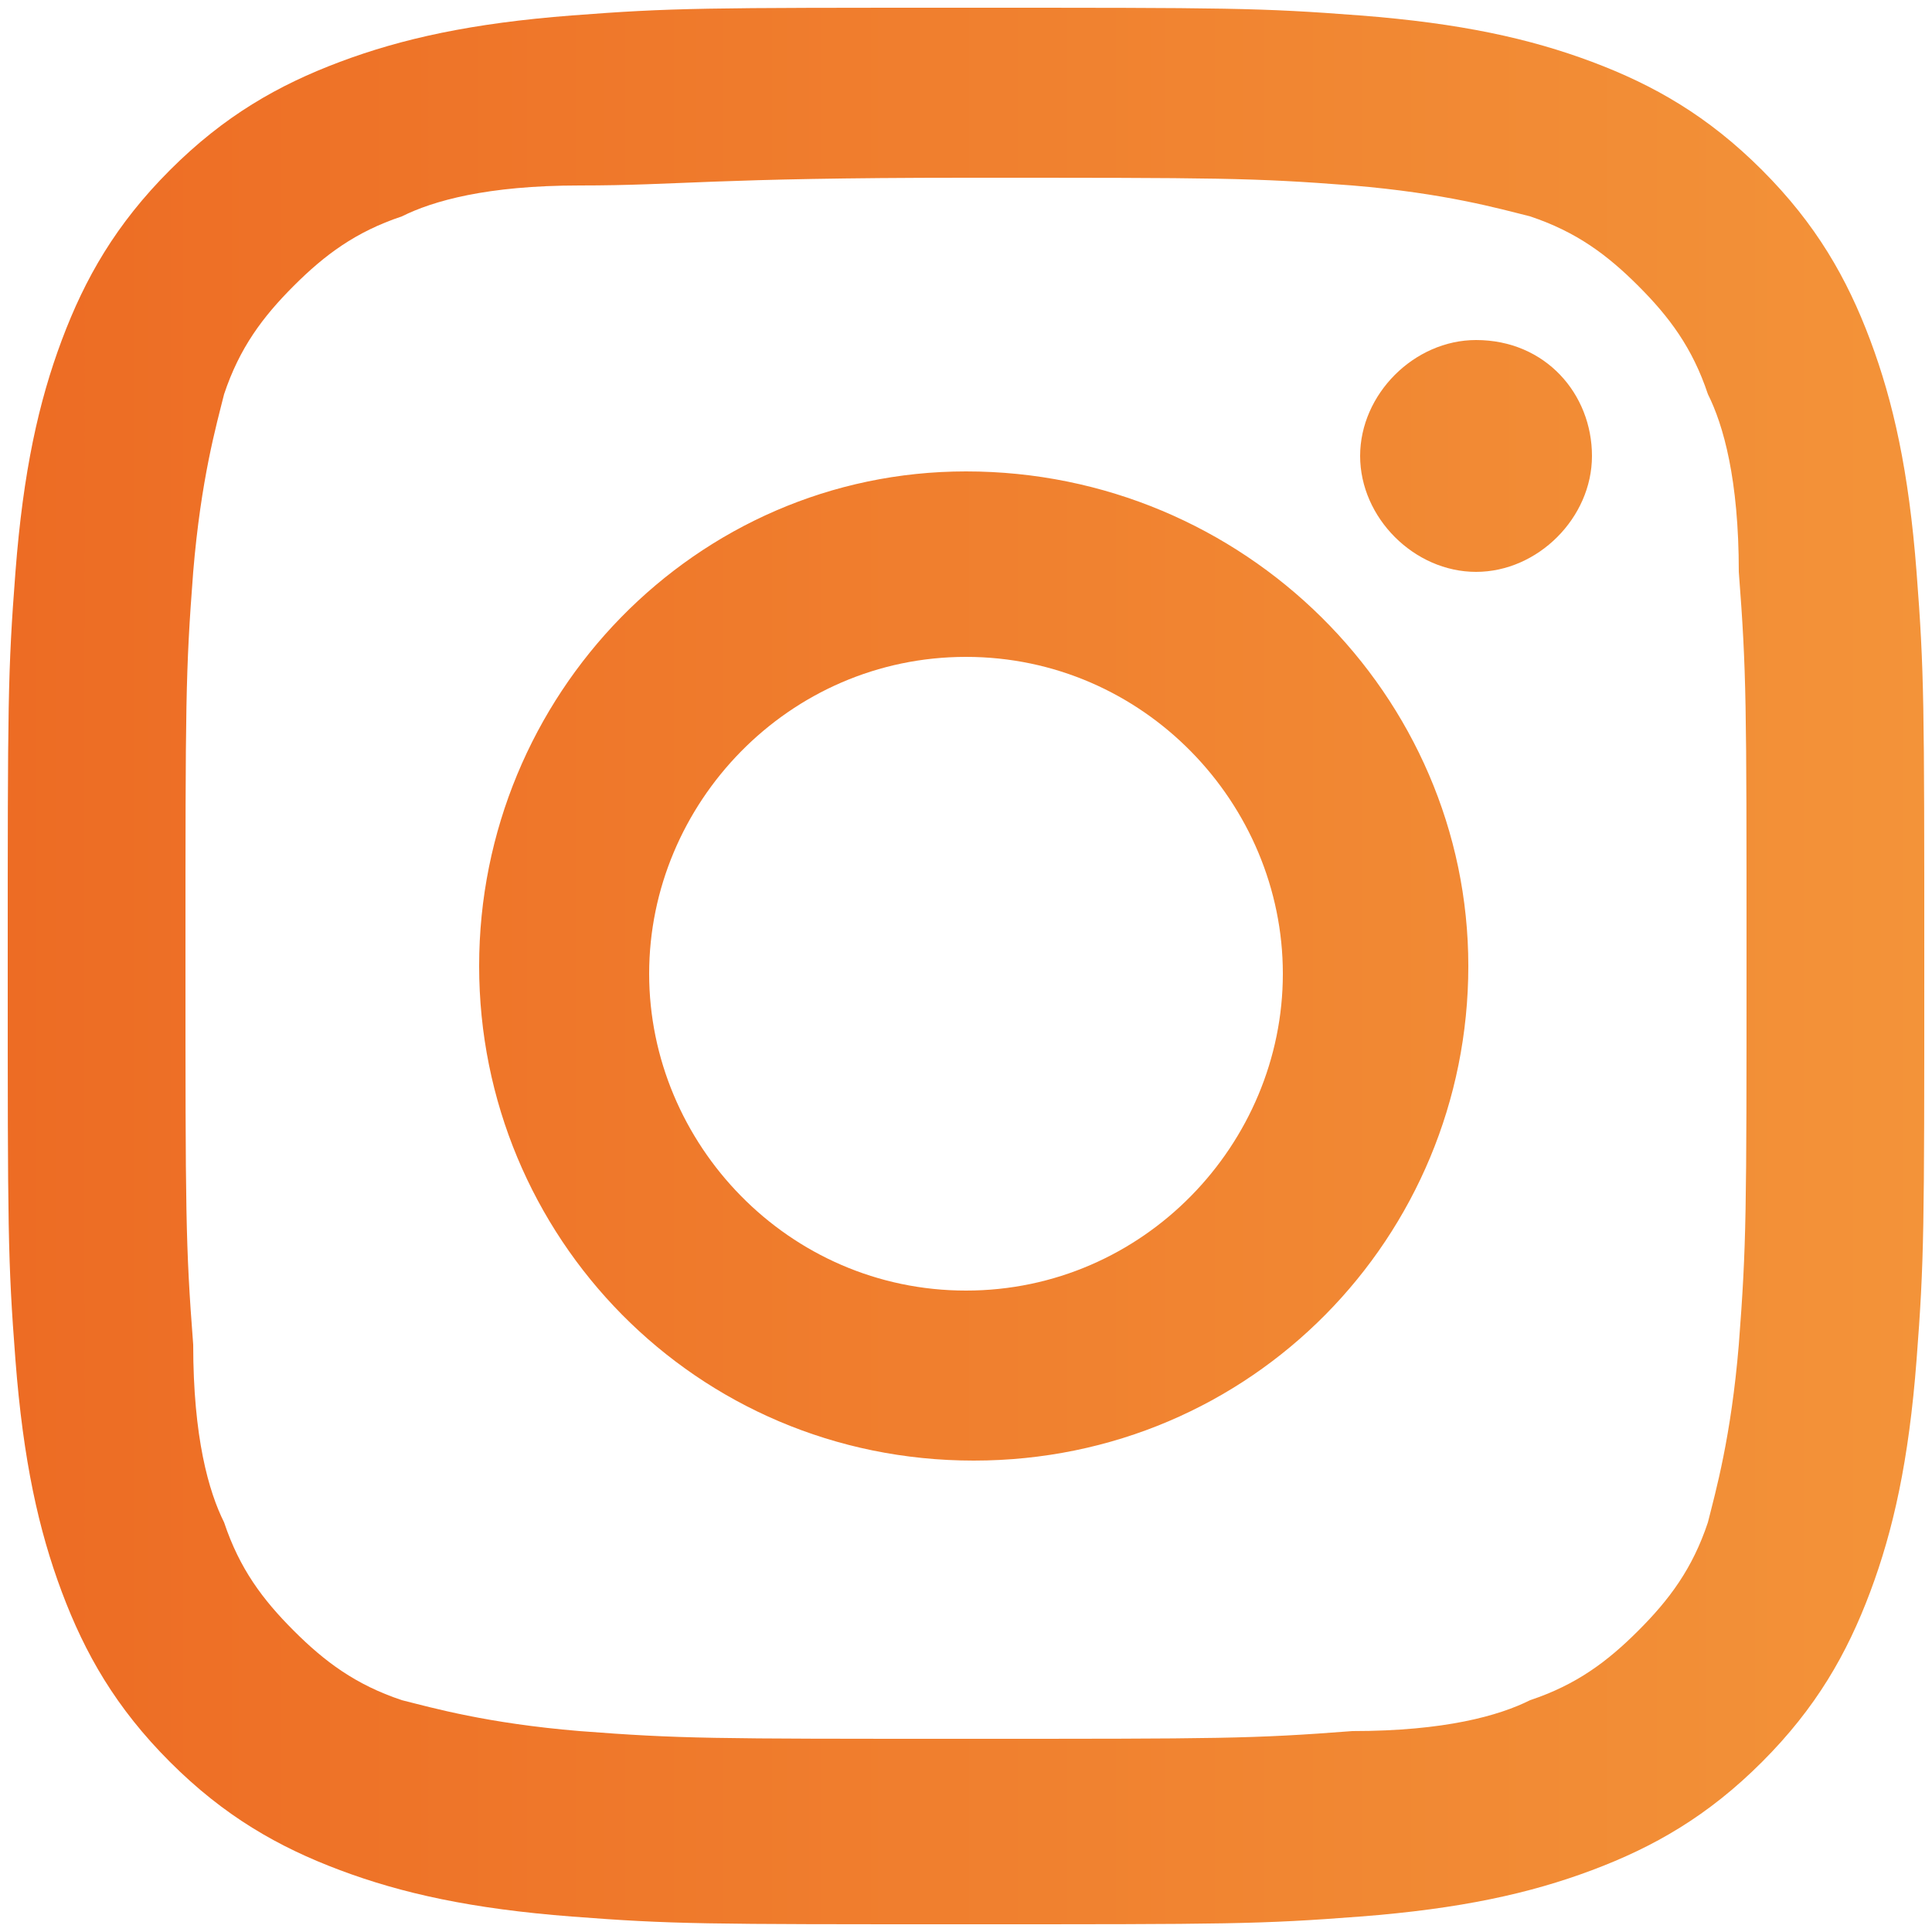
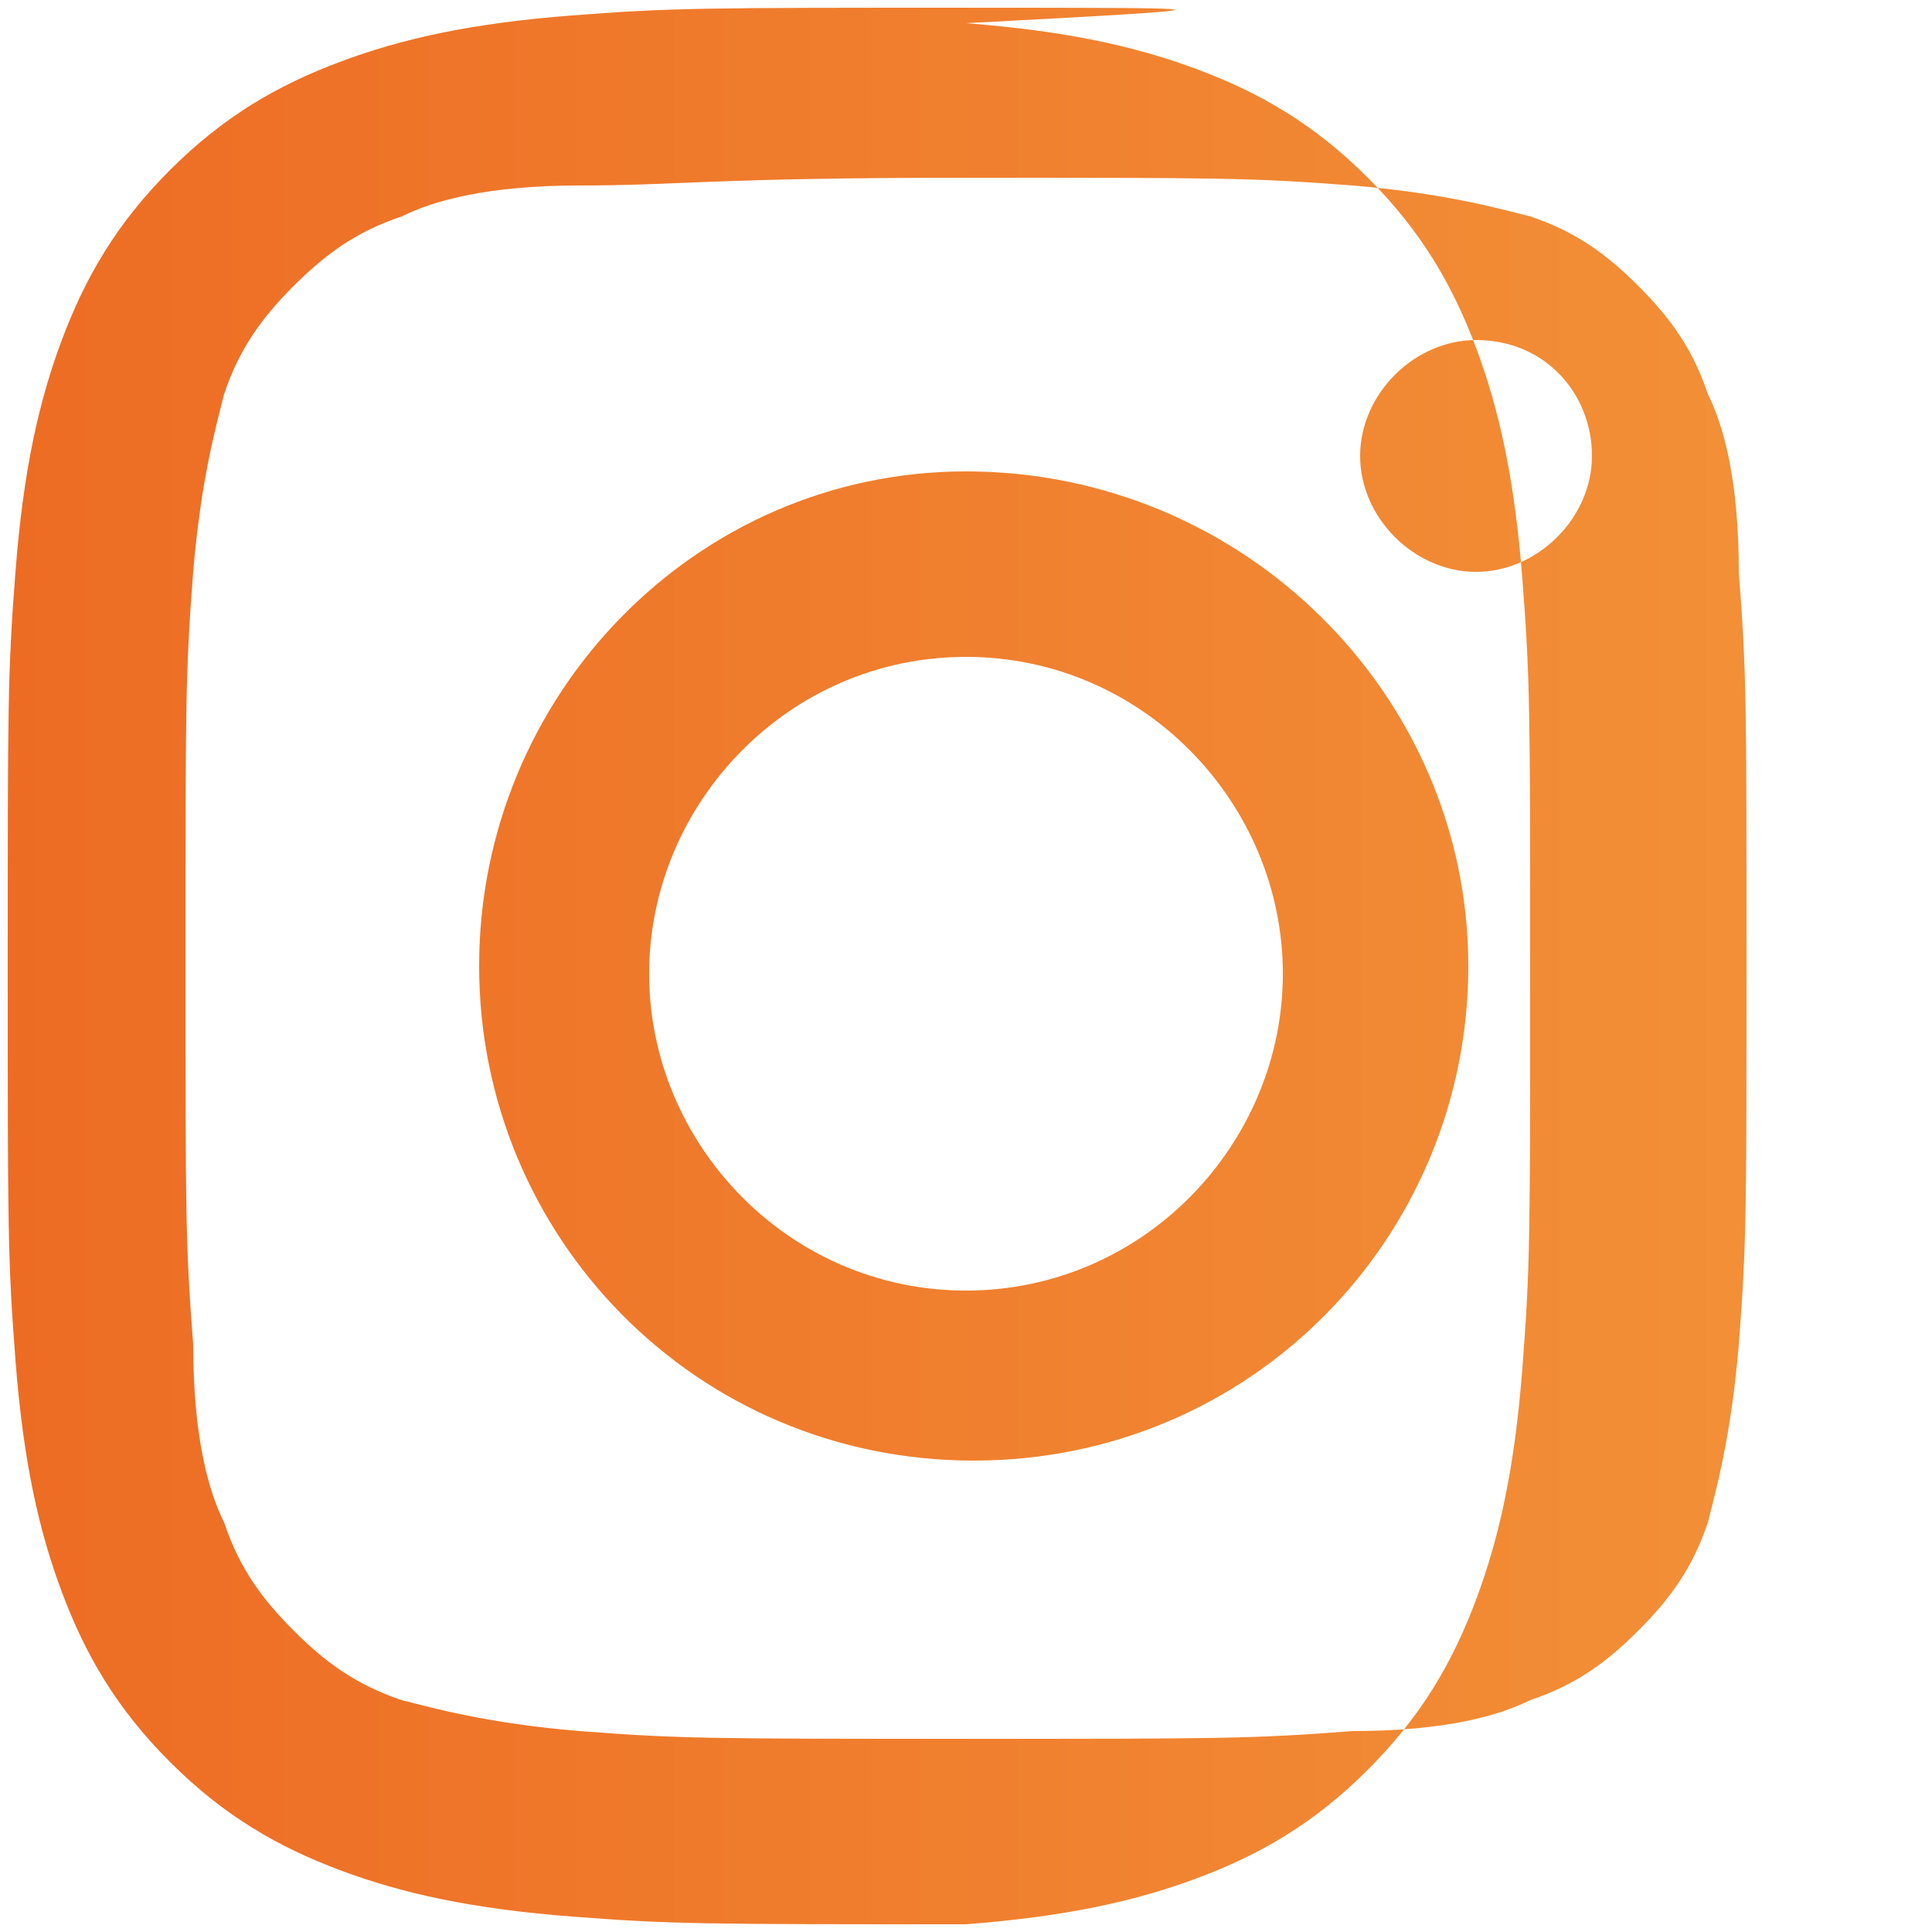
<svg xmlns="http://www.w3.org/2000/svg" version="1.1" id="Warstwa_1" x="0px" y="0px" viewBox="0 0 25 25" style="enable-background:new 0 0 25 25;" xml:space="preserve">
  <style type="text/css">
	.st0{fill:none;}
	.st1{fill-rule:evenodd;clip-rule:evenodd;fill:url(#Instagram_2_);}
</style>
  <g id="_x37__stroke">
    <g id="Instagram_1_">
-       <rect x="0.1" y="0.1" class="st0" width="24.8" height="24.8" />
      <linearGradient id="Instagram_2_" gradientUnits="userSpaceOnUse" x1="0.148" y1="12.518" x2="24.926" y2="12.518">
        <stop offset="0" style="stop-color:#ED6C24" />
        <stop offset="1" style="stop-color:#F39339" />
      </linearGradient>
-       <path id="Instagram" class="st1" d="M20.6,5.9c0,0.8-0.7,1.5-1.5,1.5c-0.8,0-1.5-0.7-1.5-1.5s0.7-1.5,1.5-1.5    C20,4.4,20.6,5.1,20.6,5.9z M12.5,16.7c-2.3,0-4.1-1.9-4.1-4.1s1.8-4.1,4.1-4.1s4.1,1.9,4.1,4.1S14.8,16.7,12.5,16.7z M12.5,6.1    C9,6.1,6.2,9,6.2,12.5s2.8,6.4,6.4,6.4s6.4-2.9,6.4-6.4S16.1,6.1,12.5,6.1z M12.5,2.3c3.3,0,3.7,0,5,0.1c1.2,0.1,1.9,0.3,2.3,0.4    c0.6,0.2,1,0.5,1.4,0.9c0.4,0.4,0.7,0.8,0.9,1.4c0.2,0.4,0.4,1.1,0.4,2.3c0.1,1.3,0.1,1.7,0.1,5s0,3.7-0.1,5    c-0.1,1.2-0.3,1.9-0.4,2.3c-0.2,0.6-0.5,1-0.9,1.4c-0.4,0.4-0.8,0.7-1.4,0.9c-0.4,0.2-1.1,0.4-2.3,0.4c-1.3,0.1-1.7,0.1-5,0.1    s-3.7,0-5-0.1c-1.2-0.1-1.9-0.3-2.3-0.4c-0.6-0.2-1-0.5-1.4-0.9c-0.4-0.4-0.7-0.8-0.9-1.4c-0.2-0.4-0.4-1.1-0.4-2.3    c-0.1-1.3-0.1-1.7-0.1-5s0-3.7,0.1-5c0.1-1.2,0.3-1.9,0.4-2.3c0.2-0.6,0.5-1,0.9-1.4s0.8-0.7,1.4-0.9c0.4-0.2,1.1-0.4,2.3-0.4    C8.8,2.4,9.2,2.3,12.5,2.3z M12.5,0.1c-3.4,0-3.8,0-5.1,0.1c-1.3,0.1-2.2,0.3-3,0.6C3.6,1.1,2.9,1.5,2.2,2.2S1.1,3.6,0.8,4.4    c-0.3,0.8-0.5,1.7-0.6,3c-0.1,1.3-0.1,1.7-0.1,5.1s0,3.8,0.1,5.1c0.1,1.3,0.3,2.2,0.6,3c0.3,0.8,0.7,1.5,1.4,2.2    c0.7,0.7,1.4,1.1,2.2,1.4c0.8,0.3,1.7,0.5,3,0.6c1.3,0.1,1.7,0.1,5.1,0.1s3.8,0,5.1-0.1c1.3-0.1,2.2-0.3,3-0.6    c0.8-0.3,1.5-0.7,2.2-1.4c0.7-0.7,1.1-1.4,1.4-2.2c0.3-0.8,0.5-1.7,0.6-3c0.1-1.3,0.1-1.7,0.1-5.1s0-3.8-0.1-5.1    c-0.1-1.3-0.3-2.2-0.6-3c-0.3-0.8-0.7-1.5-1.4-2.2c-0.7-0.7-1.4-1.1-2.2-1.4c-0.8-0.3-1.7-0.5-3-0.6C16.3,0.1,15.9,0.1,12.5,0.1z" />
+       <path id="Instagram" class="st1" d="M20.6,5.9c0,0.8-0.7,1.5-1.5,1.5c-0.8,0-1.5-0.7-1.5-1.5s0.7-1.5,1.5-1.5    C20,4.4,20.6,5.1,20.6,5.9z M12.5,16.7c-2.3,0-4.1-1.9-4.1-4.1s1.8-4.1,4.1-4.1s4.1,1.9,4.1,4.1S14.8,16.7,12.5,16.7z M12.5,6.1    C9,6.1,6.2,9,6.2,12.5s2.8,6.4,6.4,6.4s6.4-2.9,6.4-6.4S16.1,6.1,12.5,6.1z M12.5,2.3c3.3,0,3.7,0,5,0.1c1.2,0.1,1.9,0.3,2.3,0.4    c0.6,0.2,1,0.5,1.4,0.9c0.4,0.4,0.7,0.8,0.9,1.4c0.2,0.4,0.4,1.1,0.4,2.3c0.1,1.3,0.1,1.7,0.1,5s0,3.7-0.1,5    c-0.1,1.2-0.3,1.9-0.4,2.3c-0.2,0.6-0.5,1-0.9,1.4c-0.4,0.4-0.8,0.7-1.4,0.9c-0.4,0.2-1.1,0.4-2.3,0.4c-1.3,0.1-1.7,0.1-5,0.1    s-3.7,0-5-0.1c-1.2-0.1-1.9-0.3-2.3-0.4c-0.6-0.2-1-0.5-1.4-0.9c-0.4-0.4-0.7-0.8-0.9-1.4c-0.2-0.4-0.4-1.1-0.4-2.3    c-0.1-1.3-0.1-1.7-0.1-5s0-3.7,0.1-5c0.1-1.2,0.3-1.9,0.4-2.3c0.2-0.6,0.5-1,0.9-1.4s0.8-0.7,1.4-0.9c0.4-0.2,1.1-0.4,2.3-0.4    C8.8,2.4,9.2,2.3,12.5,2.3z M12.5,0.1c-3.4,0-3.8,0-5.1,0.1c-1.3,0.1-2.2,0.3-3,0.6C3.6,1.1,2.9,1.5,2.2,2.2S1.1,3.6,0.8,4.4    c-0.3,0.8-0.5,1.7-0.6,3c-0.1,1.3-0.1,1.7-0.1,5.1s0,3.8,0.1,5.1c0.1,1.3,0.3,2.2,0.6,3c0.3,0.8,0.7,1.5,1.4,2.2    c0.7,0.7,1.4,1.1,2.2,1.4c0.8,0.3,1.7,0.5,3,0.6c1.3,0.1,1.7,0.1,5.1,0.1c1.3-0.1,2.2-0.3,3-0.6    c0.8-0.3,1.5-0.7,2.2-1.4c0.7-0.7,1.1-1.4,1.4-2.2c0.3-0.8,0.5-1.7,0.6-3c0.1-1.3,0.1-1.7,0.1-5.1s0-3.8-0.1-5.1    c-0.1-1.3-0.3-2.2-0.6-3c-0.3-0.8-0.7-1.5-1.4-2.2c-0.7-0.7-1.4-1.1-2.2-1.4c-0.8-0.3-1.7-0.5-3-0.6C16.3,0.1,15.9,0.1,12.5,0.1z" />
    </g>
  </g>
</svg>